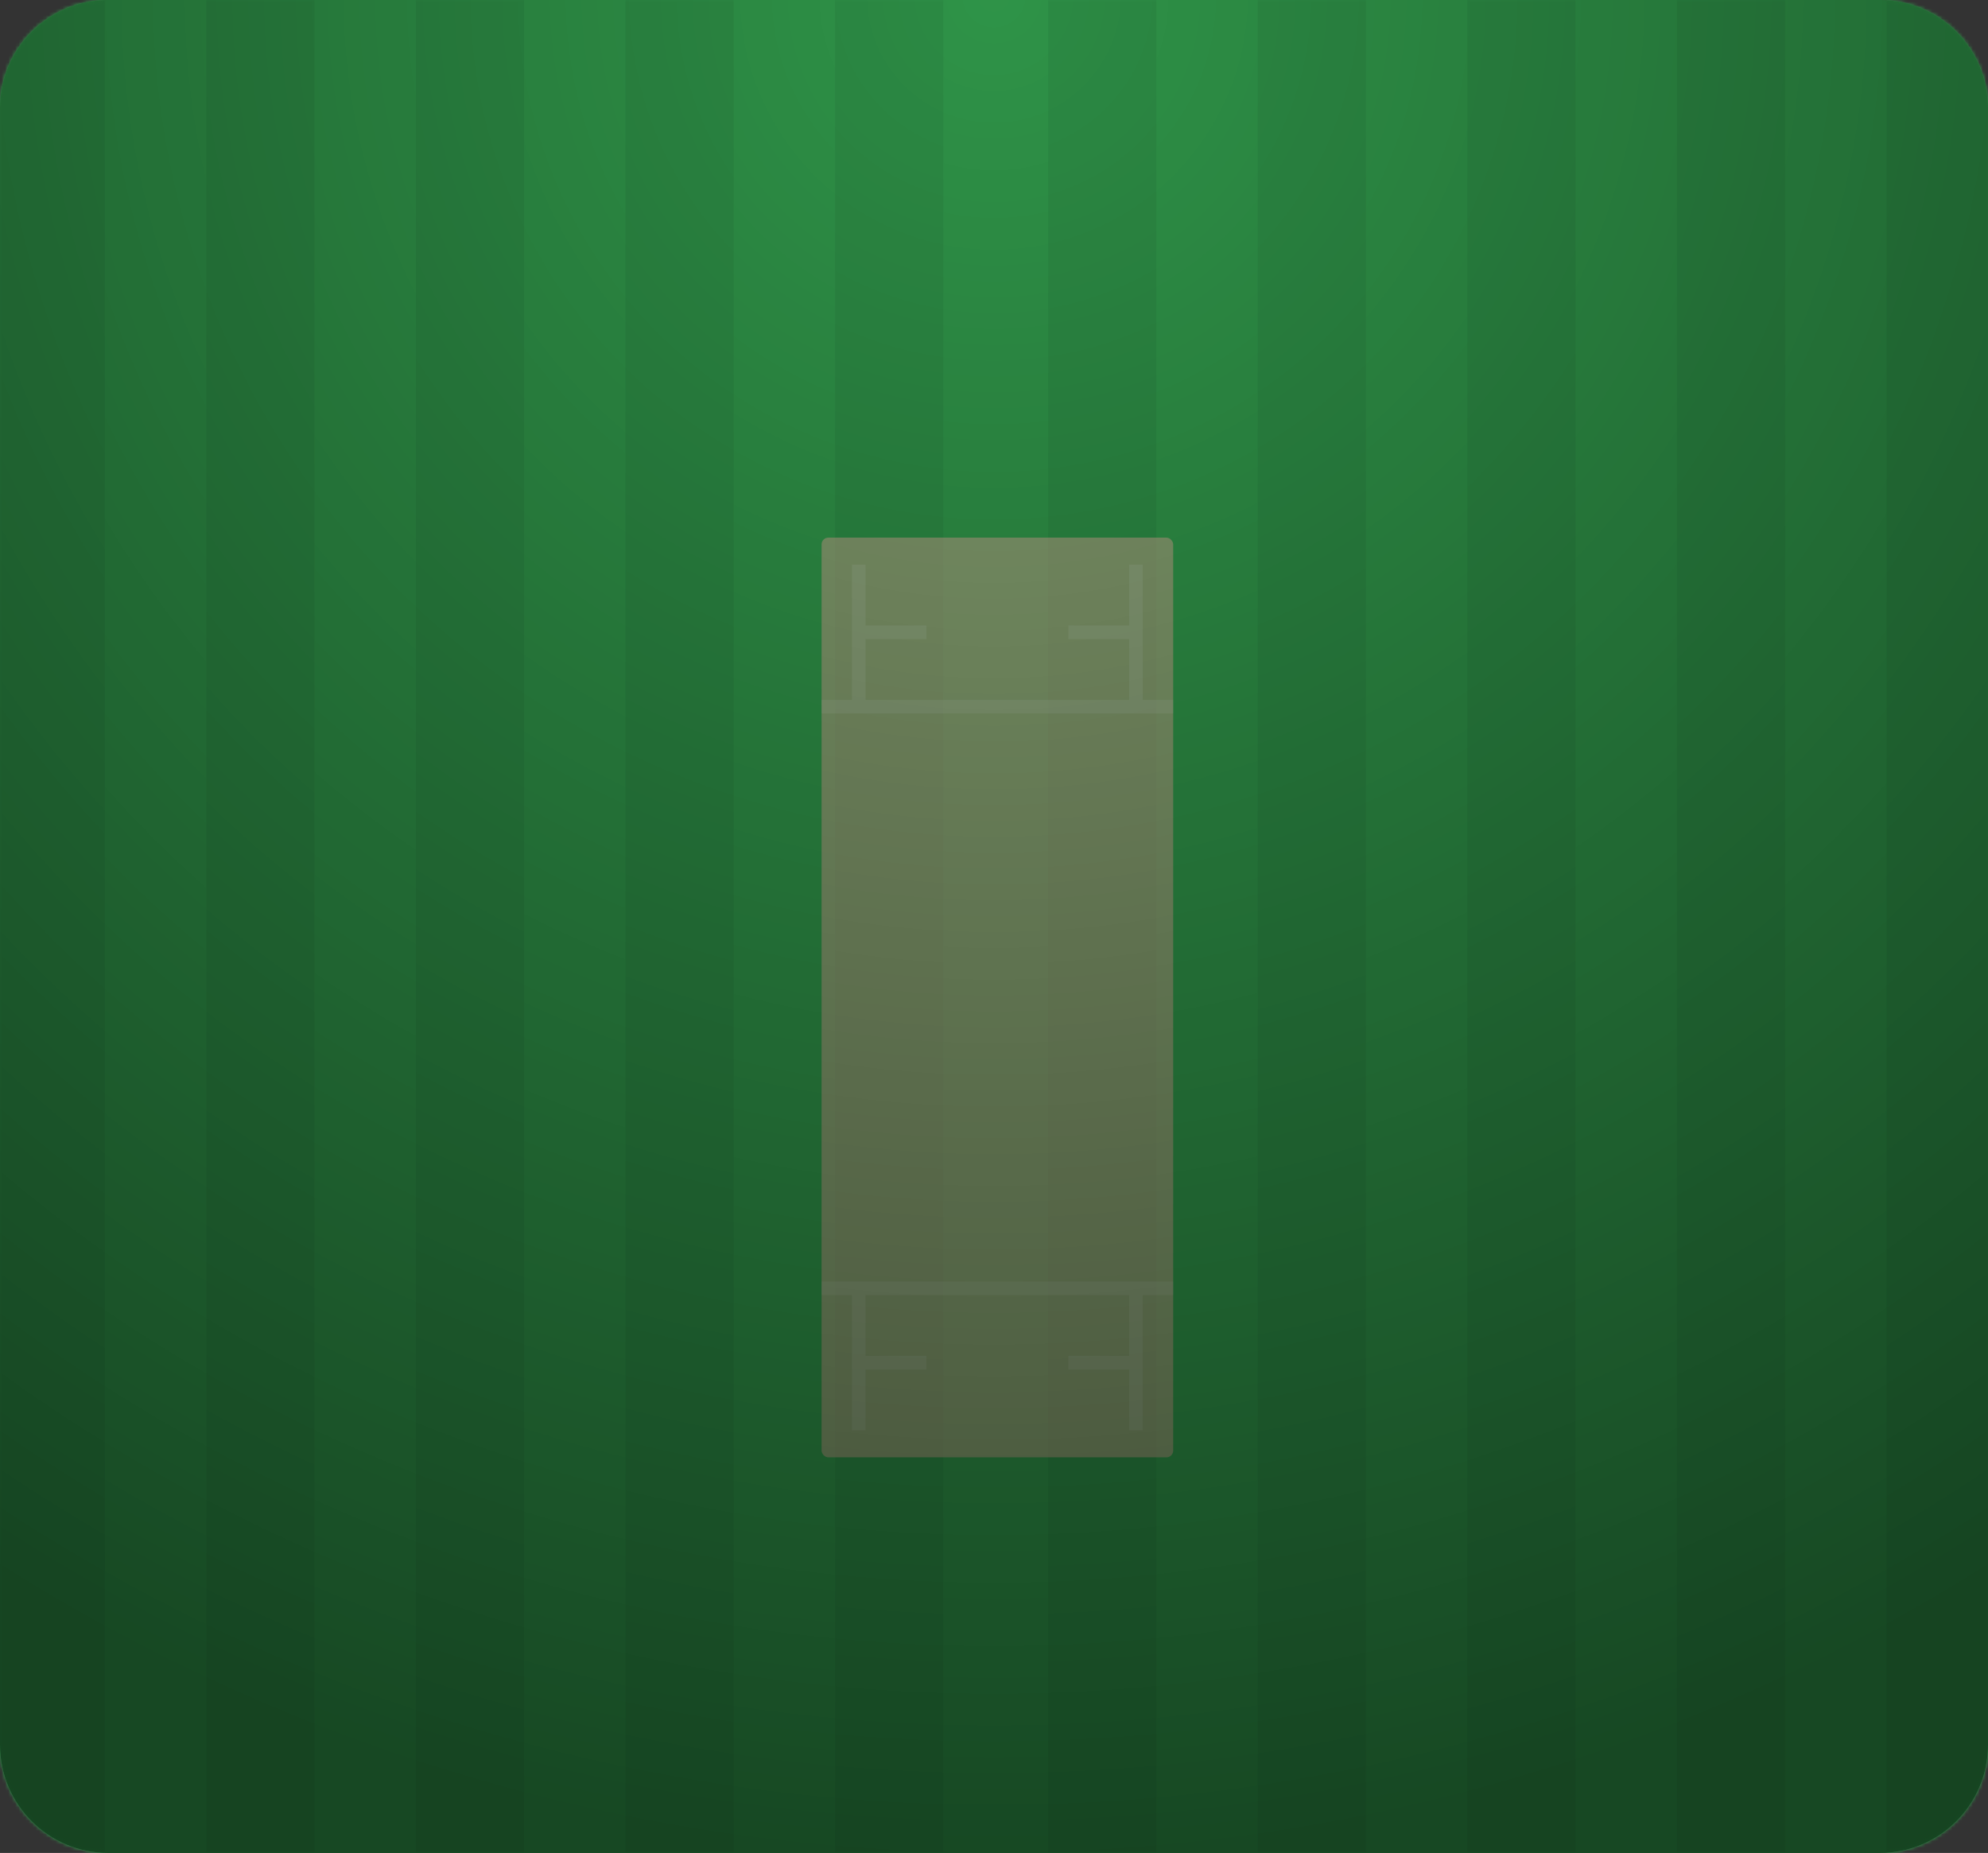
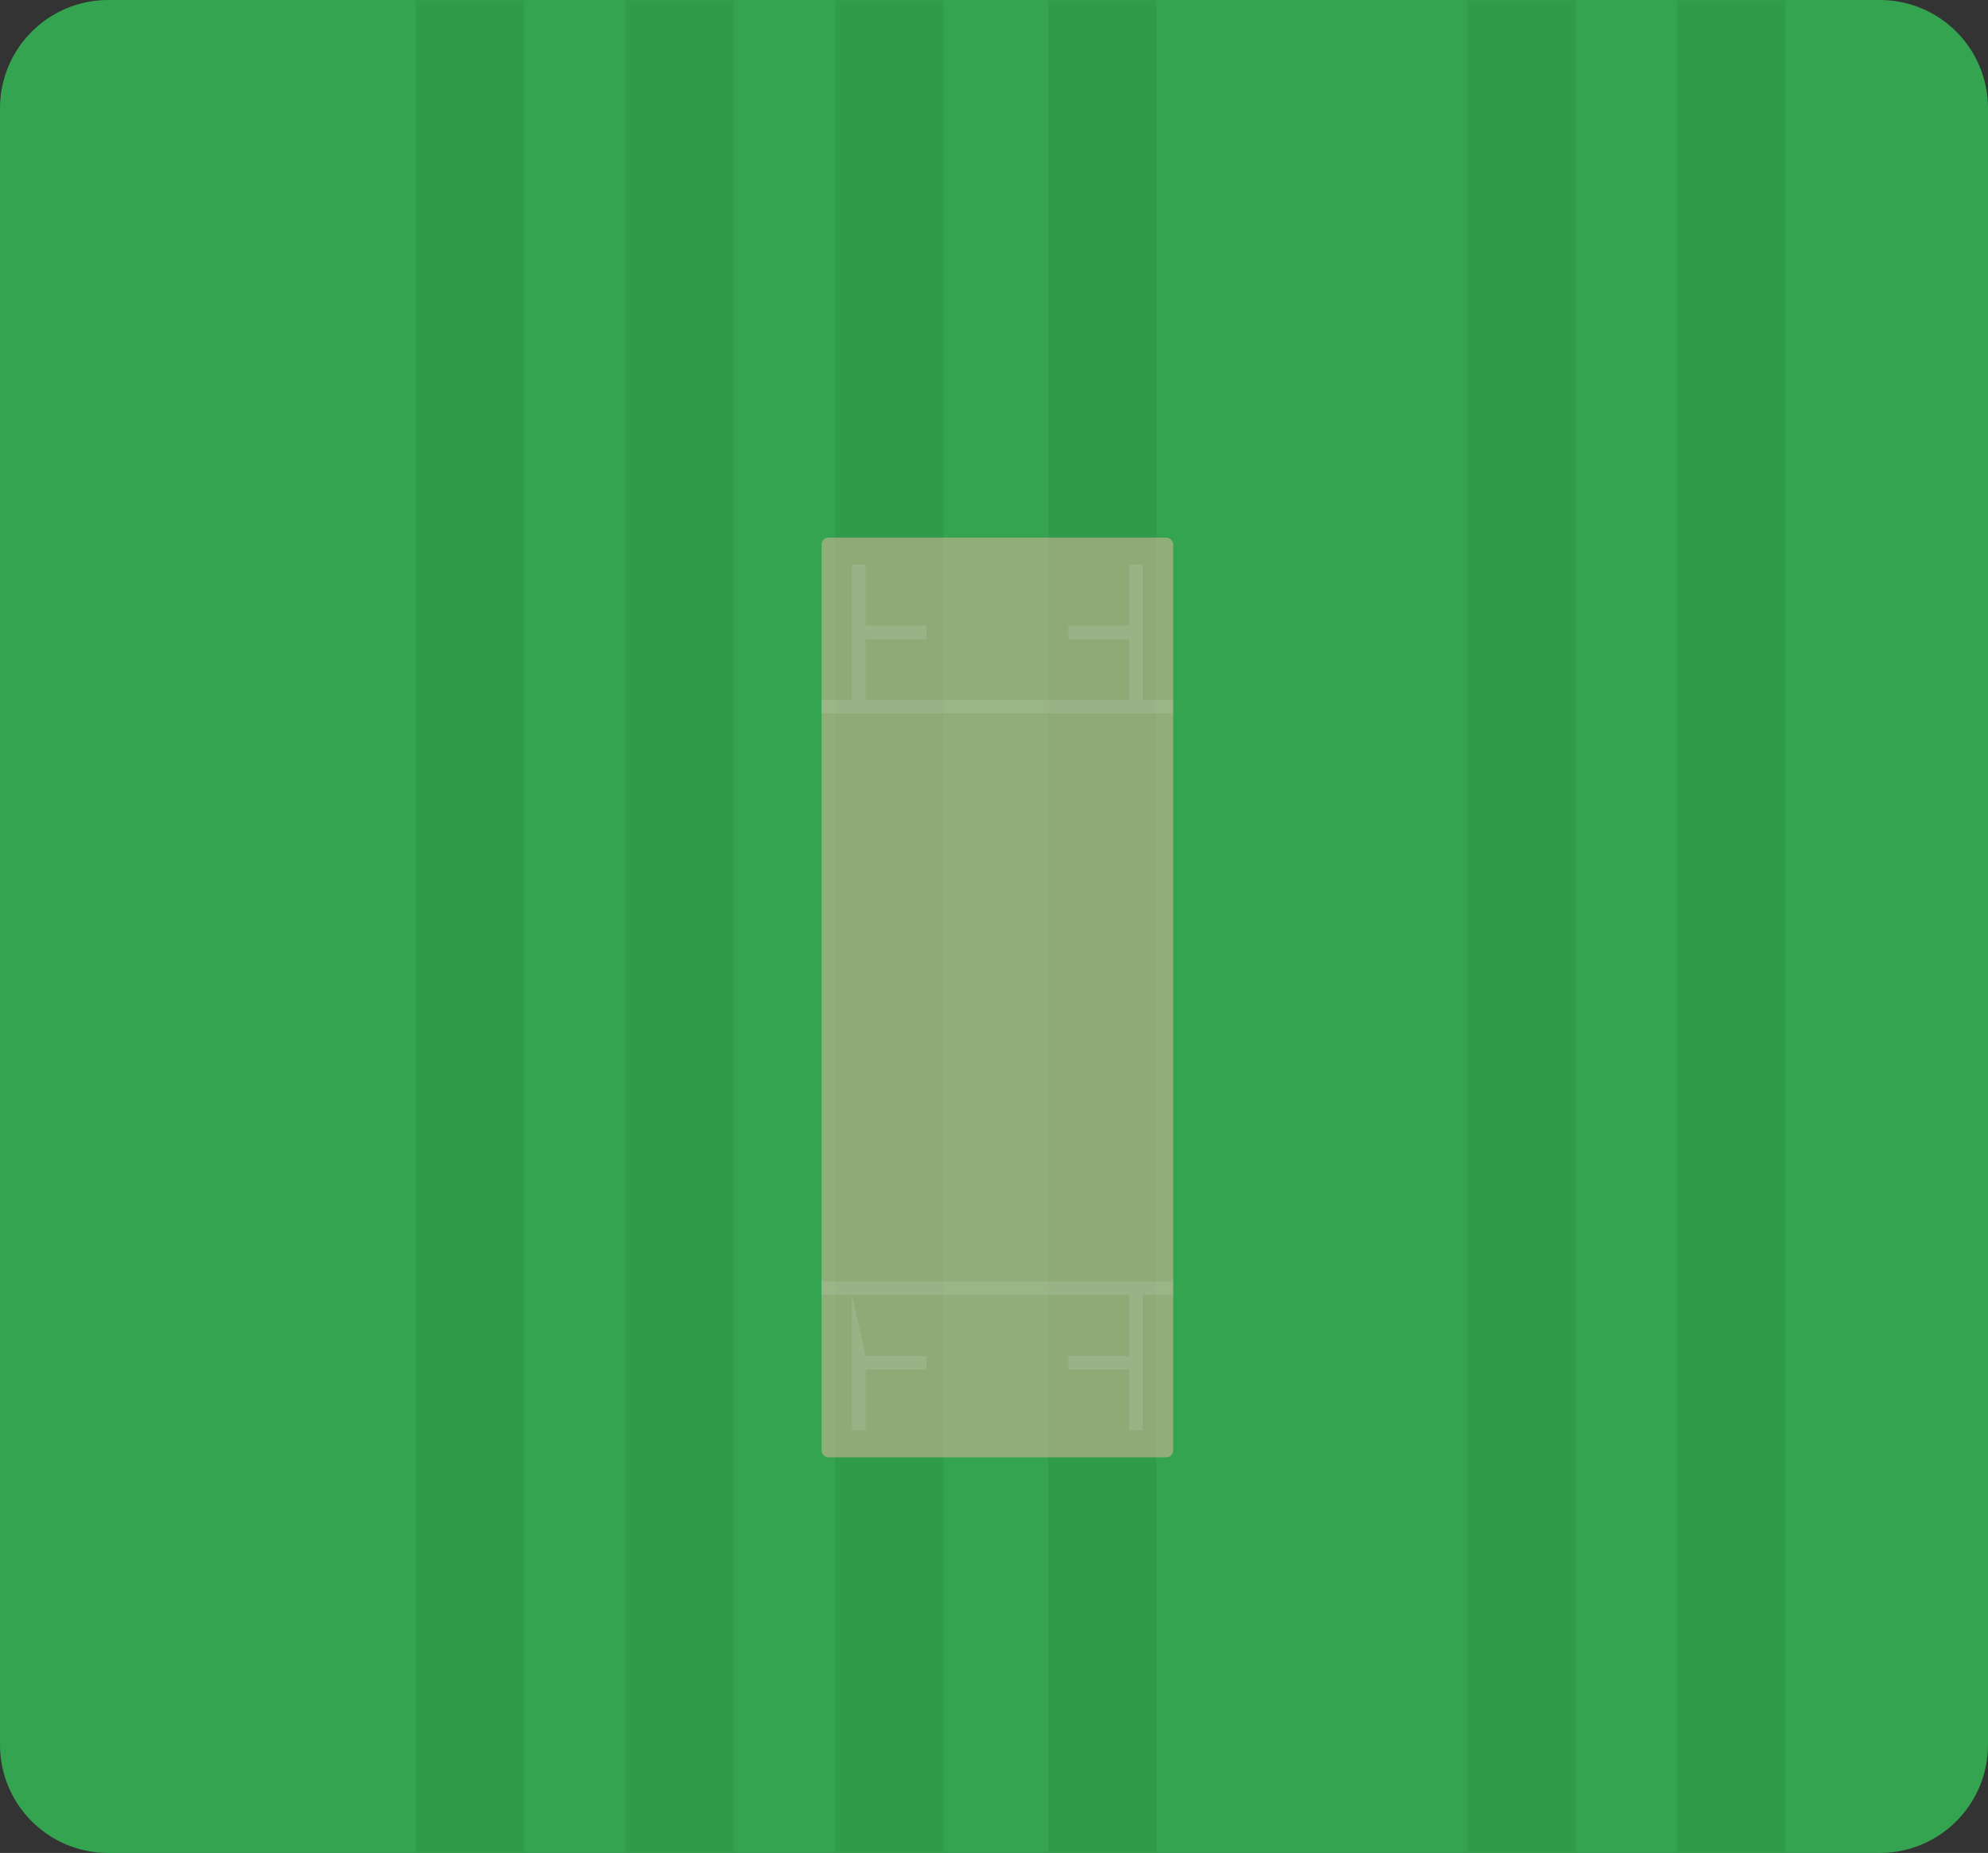
<svg xmlns="http://www.w3.org/2000/svg" xmlns:xlink="http://www.w3.org/1999/xlink" width="588px" height="548px" viewBox="0 0 588 548" version="1.1">
  <rect x="0" y="0" width="588" height="548" fill="#333333" stroke="none" />
  <title>Group 78</title>
  <defs>
    <path d="M32,0 L556,0 C573.673,-3.24649801e-15 588,14.327 588,32 L588,516 C588,533.673 573.673,548 556,548 L32,548 C14.327,548 2.164332e-15,533.673 0,516 L0,32 C-2.164332e-15,14.327 14.327,-3.85892935e-15 32,0 Z" id="path-1" />
    <radialGradient cx="50%" cy="0%" fx="50%" fy="0%" r="100%" gradientTransform="translate(0.5,0),scale(0.932,1),rotate(90),translate(-0.5,-0)" id="radialGradient-3">
      <stop stop-color="#000000" stop-opacity="0.1" offset="0%" />
      <stop stop-color="#000000" stop-opacity="0.56" offset="100%" />
    </radialGradient>
  </defs>
  <g id="Page-1" stroke="none" stroke-width="1" fill="none" fill-rule="evenodd">
    <g id="Crictracker_Fantasy_Article_detail_Video_25Aug2021" transform="translate(-261, -4853)">
      <g id="Group-73" transform="translate(215, 4675)">
        <g id="Group-41" transform="translate(12, 12)">
          <g id="Group-78" transform="translate(34, 166)">
            <g id="Group-4">
              <g id="Group">
                <mask id="mask-2" fill="white">
                  <use xlink:href="#path-1" />
                </mask>
                <use id="Rectangle" fill="#34A450" xlink:href="#path-1" />
                <g id="Group-8" mask="url(#mask-2)" fill="#319B4C">
                  <g transform="translate(-1, -39)">
                    <rect id="Rectangle" x="124" y="0" width="32" height="667" />
-                     <rect id="Rectangle-Copy-13" x="62" y="0" width="32" height="667" />
-                     <rect id="Rectangle-Copy-14" x="0" y="0" width="32" height="667" />
                    <rect id="Rectangle" x="186" y="0" width="32" height="667" />
                    <rect id="Rectangle" x="248" y="0" width="32" height="667" />
                    <rect id="Rectangle" x="311" y="0" width="32" height="667" />
-                     <rect id="Rectangle" x="373" y="0" width="32" height="667" />
                    <rect id="Rectangle" x="435" y="0" width="32" height="667" />
                    <rect id="Rectangle-Copy-11" x="497" y="0" width="32" height="667" />
-                     <rect id="Rectangle-Copy-12" x="559" y="0" width="32" height="667" />
                  </g>
                </g>
              </g>
              <g id="Group-3" opacity="0.8" transform="translate(243, 159)">
                <rect id="Rectangle" fill="#CDB494" opacity="0.75" x="0" y="0" width="104" height="272" rx="2" />
                <g id="Group-2" opacity="0.3" transform="translate(0, 8)" fill="#FFFFFF">
                  <rect id="Rectangle" opacity="0.519" x="0" y="40" width="104" height="4" />
                  <path d="M13,0 L13,18 L31,18 L31,22 L13,22 L13,40 L9,40 L9,0 L13,0 Z" id="Combined-Shape" opacity="0.519" />
                  <path d="M95,40 L91,40 L91,22 L73,22 L73,18 L91,18 L91,0 L95,0 L95,40 Z" id="Combined-Shape" opacity="0.519" />
                </g>
                <g id="Group-2" opacity="0.3" transform="translate(52, 242) scale(1, -1) translate(-52, -242) translate(0, 220)" fill="#FFFFFF">
                  <rect id="Rectangle" opacity="0.519" x="0" y="40" width="104" height="4" />
-                   <path d="M13,0 L13,18 L31,18 L31,22 L13,22 L13,40 L9,40 L9,0 L13,0 Z" id="Combined-Shape" opacity="0.519" />
+                   <path d="M13,0 L13,18 L31,18 L31,22 L13,22 L9,40 L9,0 L13,0 Z" id="Combined-Shape" opacity="0.519" />
                  <path d="M95,40 L91,40 L91,22 L73,22 L73,18 L91,18 L91,0 L95,0 L95,40 Z" id="Combined-Shape" opacity="0.519" />
                </g>
              </g>
            </g>
-             <path d="M32,0 L556,0 C573.673,-3.24649801e-15 588,14.327 588,32 L588,516 C588,533.673 573.673,548 556,548 L32,548 C14.327,548 2.164332e-15,533.673 0,516 L0,32 C-2.164332e-15,14.327 14.327,-3.85892935e-15 32,0 Z" id="Rectangle" fill="url(#radialGradient-3)" />
          </g>
        </g>
      </g>
    </g>
  </g>
</svg>